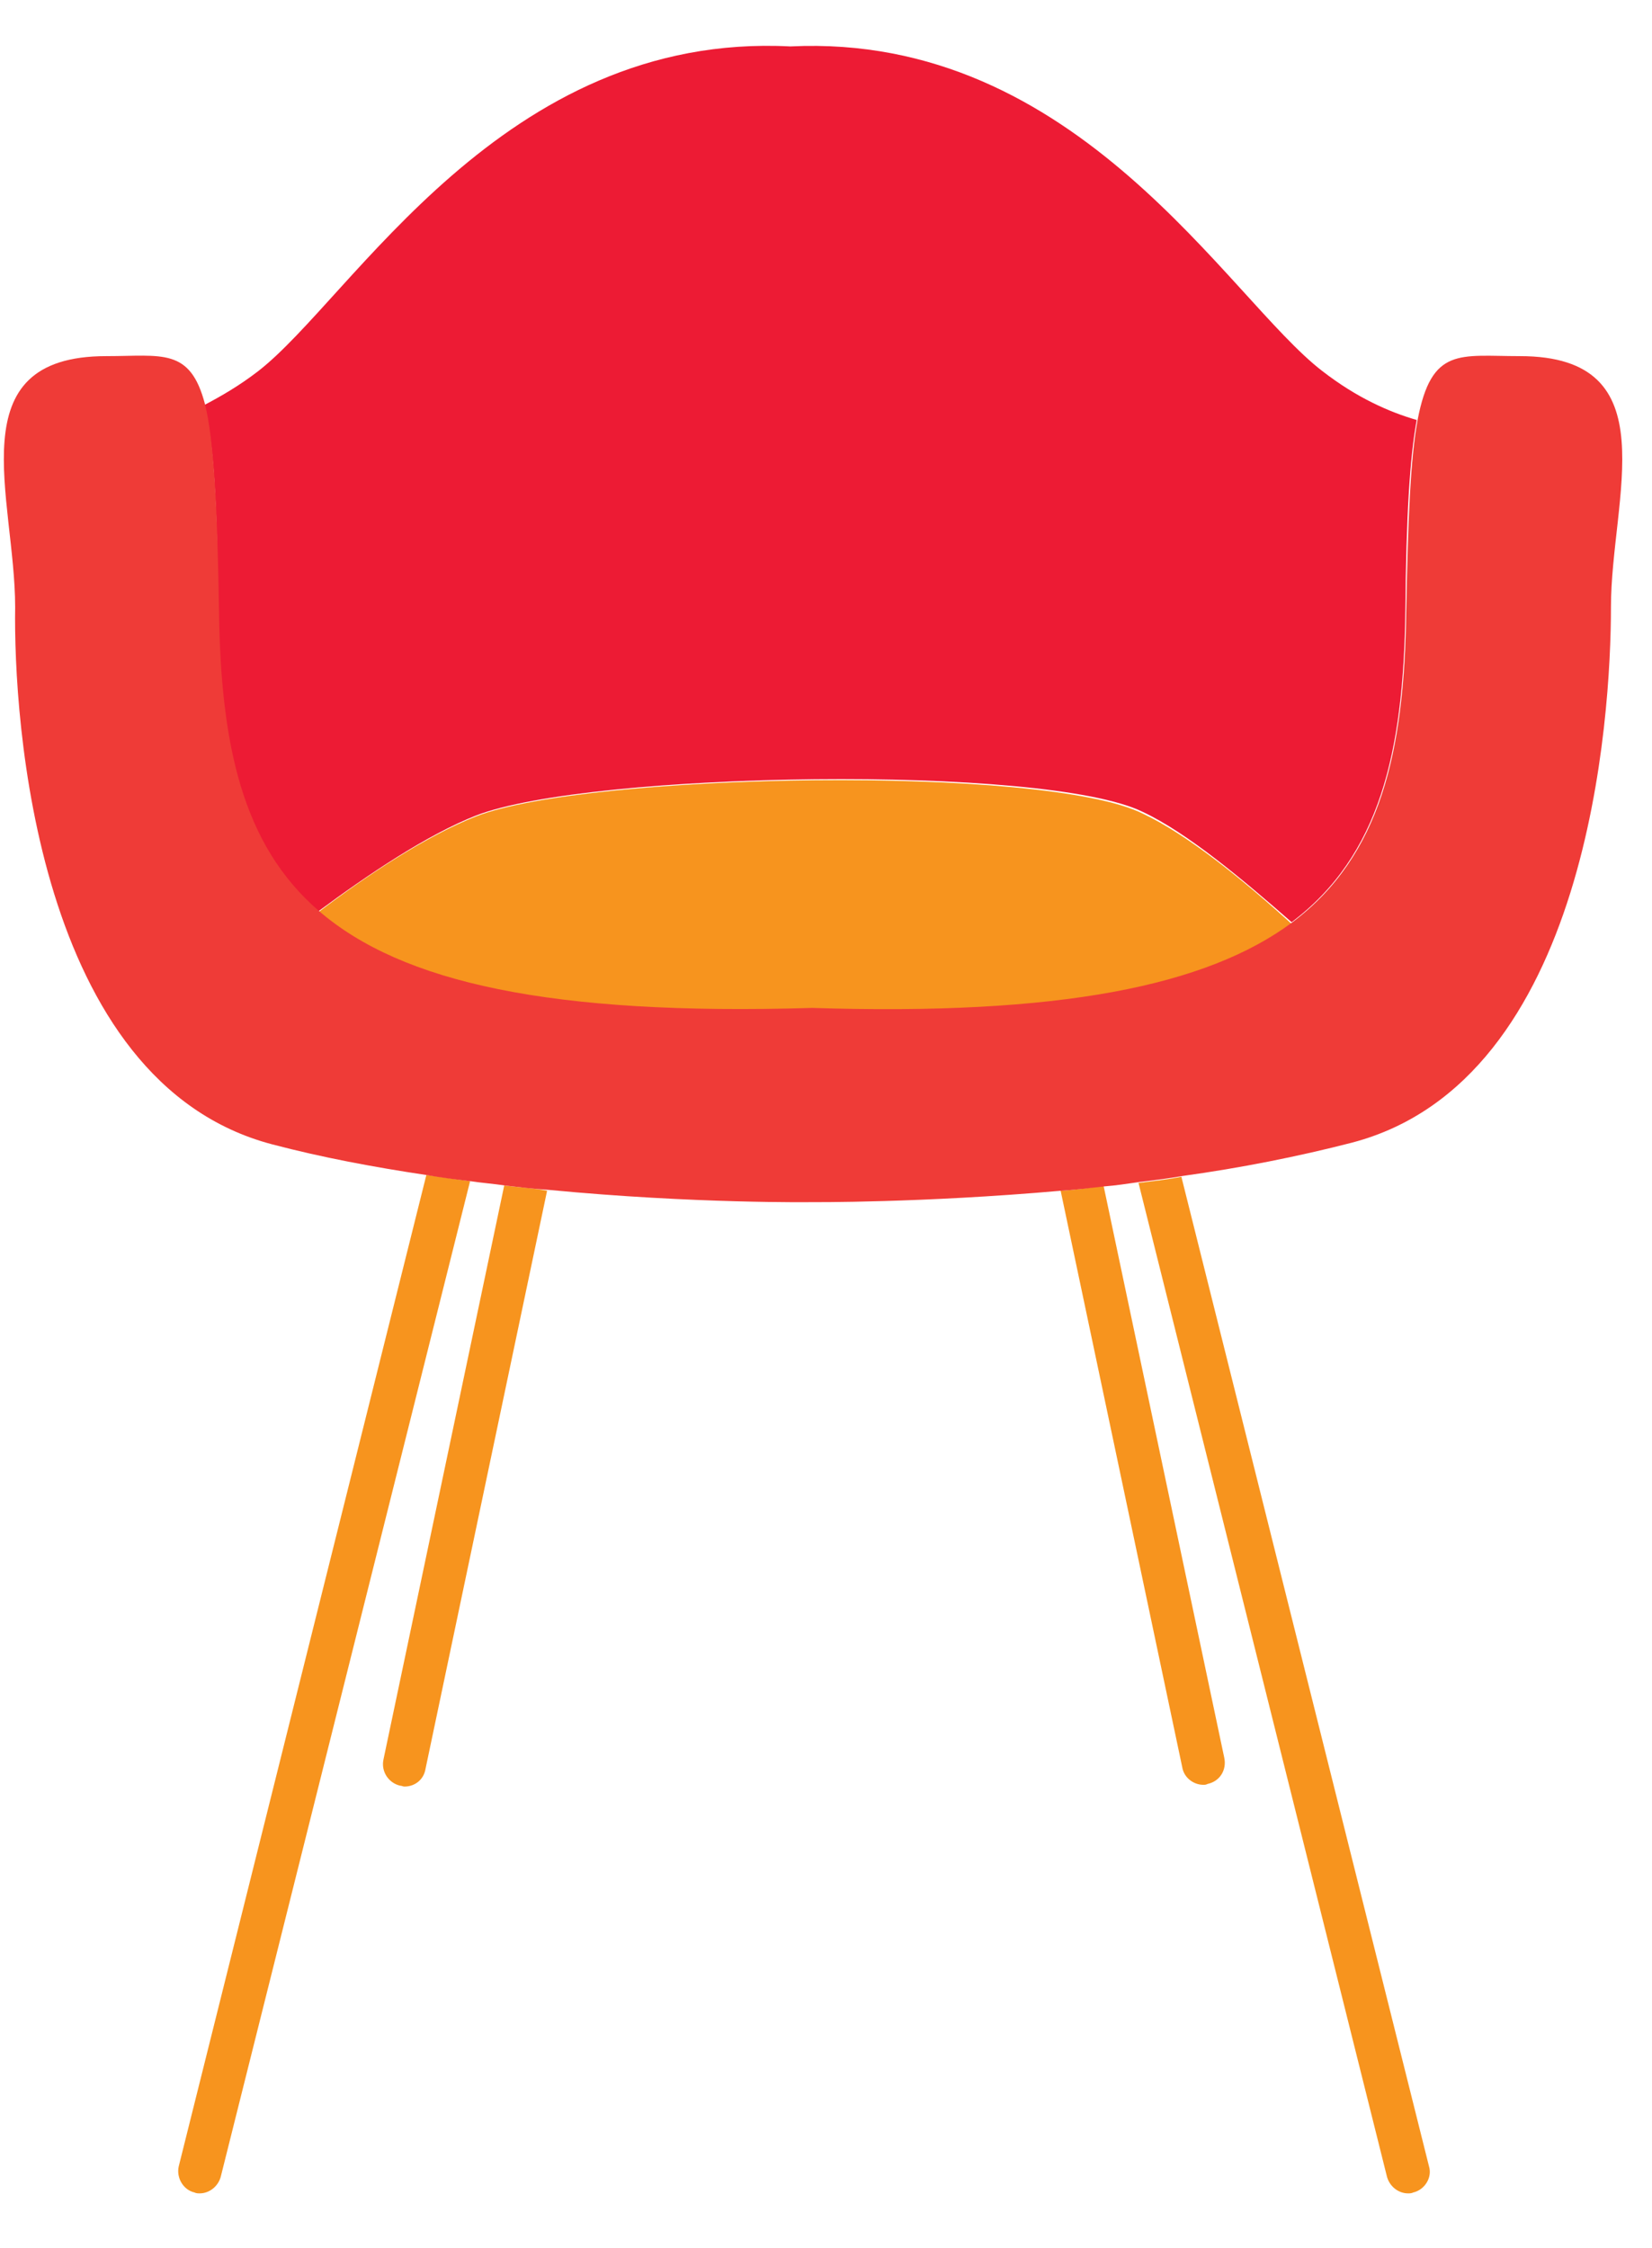
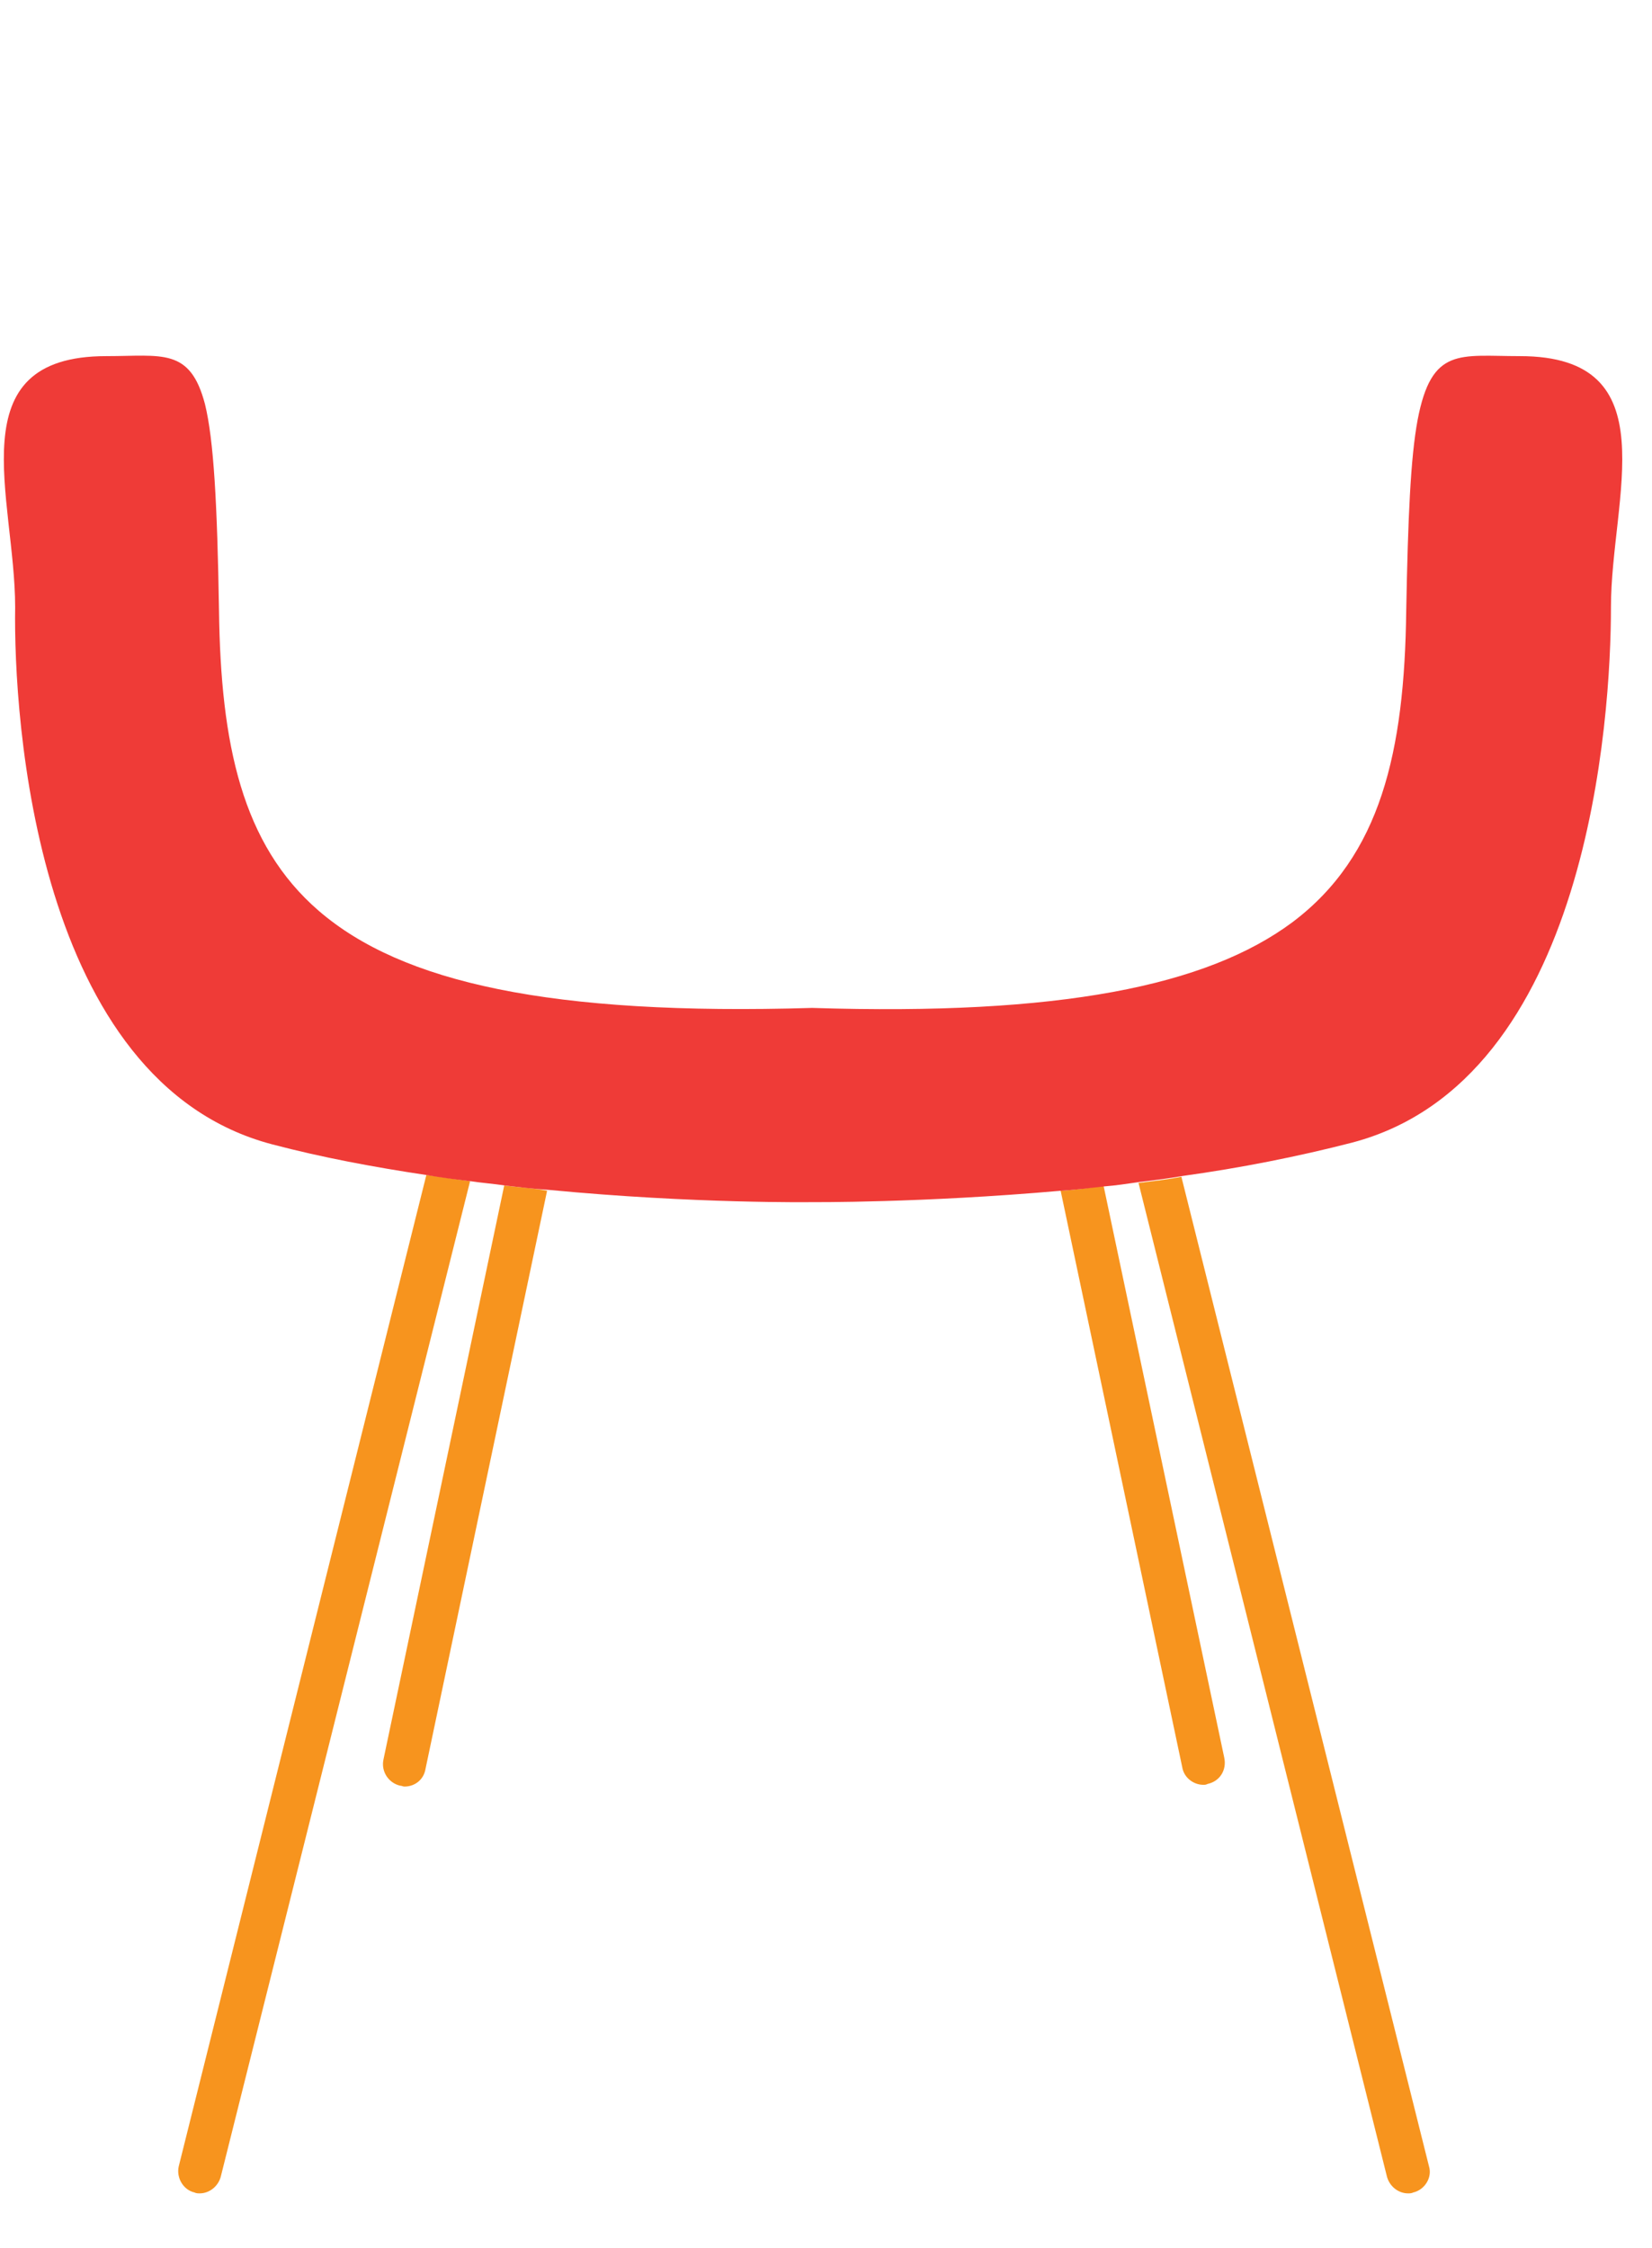
<svg xmlns="http://www.w3.org/2000/svg" viewBox="0 0 188.824 256.944">
-   <path fill="none" pointer-events="none" d="M0 0h188.824v256.944H0z" />
  <path class="st4" d="M48.732 134.307l-28.3 113.3c-.3 1.3.5 2.7 1.8 3 .2.1.4.1.6.1 1.1 0 2.1-.8 2.4-1.9l28.5-113.8c-1.7-.2-3.4-.5-5-.7zM57.632 135.507l-13.8 65.6c-.3 1.4.6 2.7 1.9 3 .2 0 .3.1.5.1 1.2 0 2.2-.8 2.4-2l13.9-66.1c-1.5-.3-3.2-.4-4.9-.6zM130.132 135.207l28.4 113.6c.3 1.1 1.3 1.9 2.4 1.9.2 0 .4 0 .6-.1 1.3-.3 2.2-1.7 1.8-3l-28.3-113.1c-1.5.3-3.2.5-4.9.7zM121.232 136.107l13.9 65.9c.2 1.2 1.3 2 2.4 2 .2 0 .3 0 .5-.1 1.4-.3 2.2-1.6 1.9-3l-13.8-65.4c-1.6.3-3.3.5-4.9.6z" fill="#f7941e" />
-   <path class="st5" d="M36.332 104.207c5.8-4.3 12.5-8.8 18.1-11 12.9-5 65-5.9 76.2-.4 5.1 2.4 11.4 7.7 17 12.6 10.1-7.6 12.8-19.5 13-35.6.1-10.7.5-17.5 1.3-21.8-3.1-.9-6.8-2.5-10.8-5.6-10.8-8.3-27.9-38.7-60.8-37.1-32.9-1.7-50 28.7-60.8 37.1-2.2 1.7-4.3 2.9-6.2 3.9 1.1 4.1 1.5 11.3 1.6 23.6.2 15.3 2.6 26.7 11.4 34.3z" fill="#ed1b34" />
-   <path class="st4" d="M54.432 93.307c-5.6 2.2-12.3 6.6-18.1 11 9.5 8.2 26.6 12 56.4 11.1 28.3.8 45.1-2.5 54.9-9.8-5.5-5-11.9-10.2-17-12.6-11.2-5.6-63.3-4.7-76.2.3z" fill="#f7941e" />
  <path class="st12" d="M31.132 130.807c5.7 1.5 11.6 2.6 17.6 3.5 1.7.3 3.3.5 5 .7 1.3.2 2.7.3 4 .5 1.7.2 3.4.4 5 .5 16.7 1.6 30.1 1.4 30.1 1.4s12.5.1 28.4-1.3c1.6-.1 3.3-.3 5-.5 1.3-.1 2.6-.3 4-.5 1.7-.2 3.3-.4 5-.7 6.5-.9 13.1-2.2 19.3-3.8 27.1-7.1 29.6-48.7 29.6-61.2s6.7-28.7-10.4-28.7c-6.9 0-10.1-1.1-11.7 7.3-.8 4.3-1.1 11.1-1.3 21.8-.2 16.1-2.9 28-13 35.6-9.8 7.3-26.6 10.7-54.9 9.8-29.9.9-46.9-2.9-56.4-11.1-8.8-7.6-11.2-19.1-11.4-34.3-.2-12.3-.6-19.5-1.6-23.6-1.7-6.5-4.9-5.5-11.3-5.5-17.1 0-10.4 16.2-10.4 28.7-.2 12.6 2.3 54.3 29.4 61.4z" fill="#ef3b37" />
</svg>